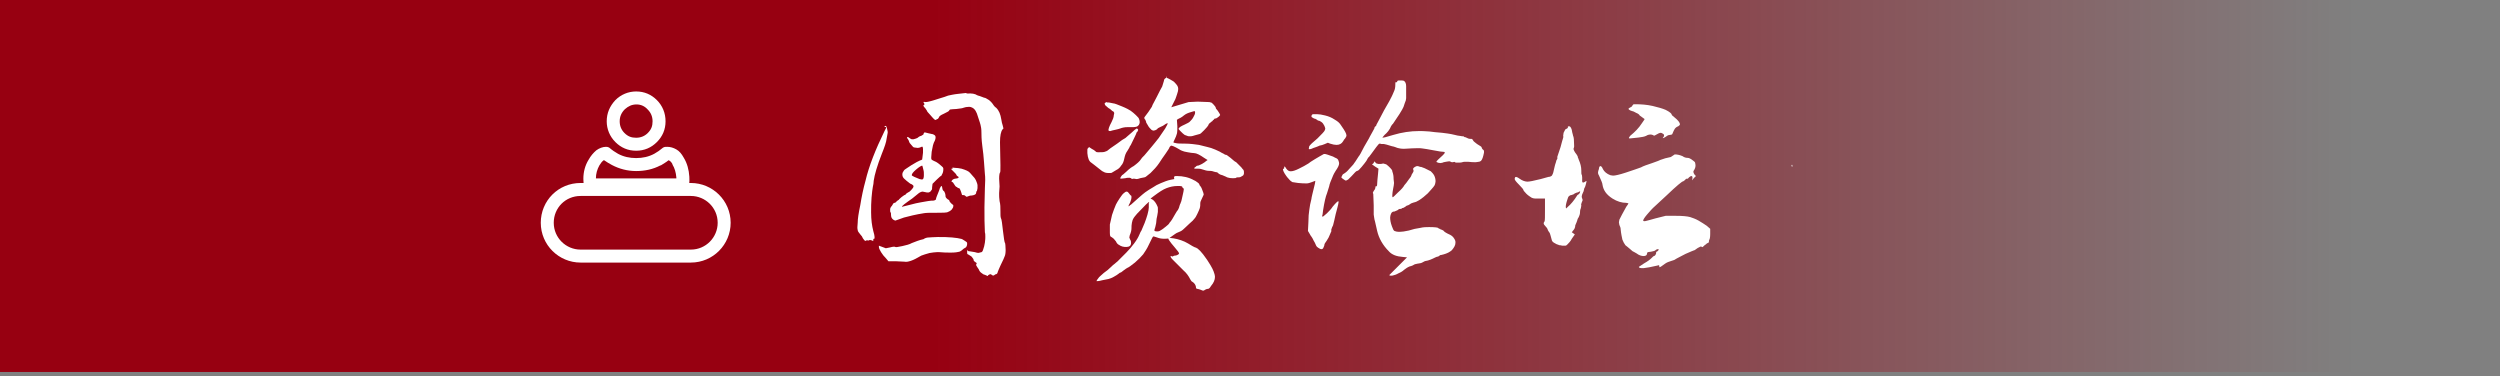
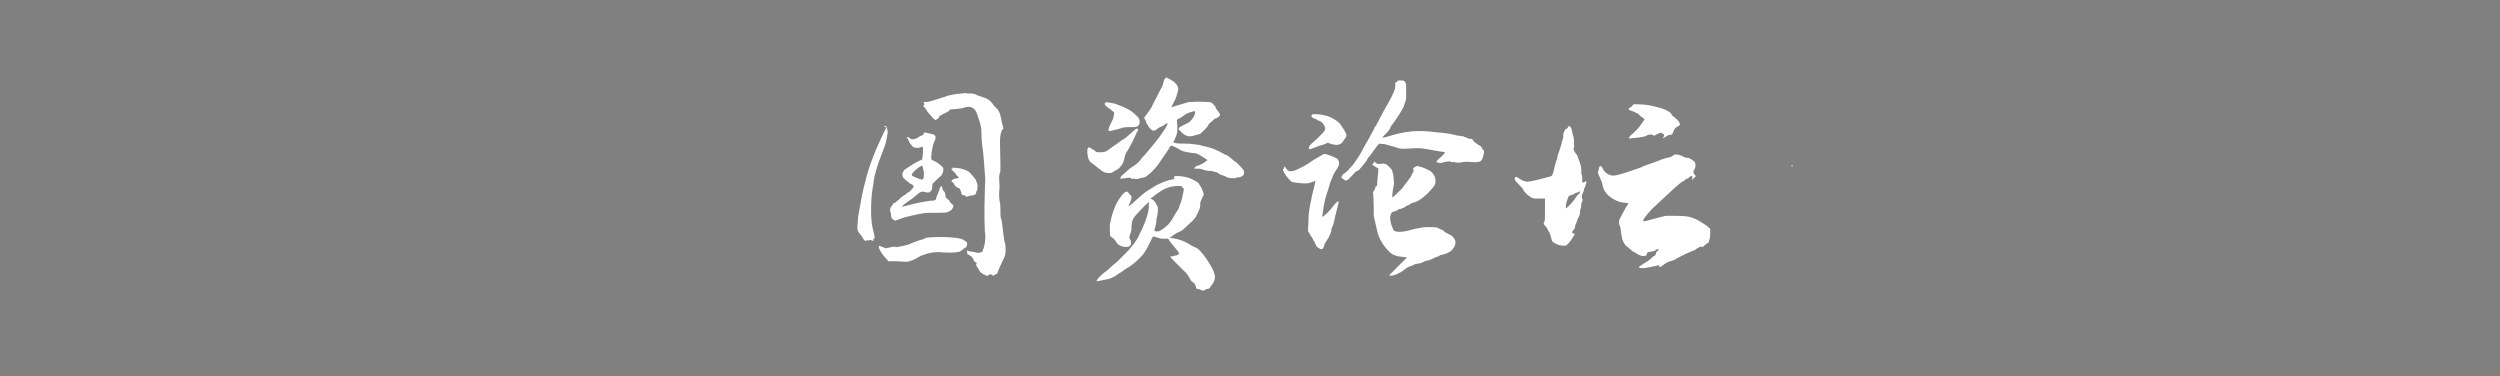
<svg xmlns="http://www.w3.org/2000/svg" version="1.1" id="组件_8_1" x="0px" y="0px" viewBox="0 0 578 87" style="enable-background:new 0 0 578 87;" xml:space="preserve">
  <rect x="0" y="0" width="578" height="87" fill="#808080" stroke="none" />
  <style type="text/css">
	.st0{fill:url(#矩形_192_1_);}
	.st1{enable-background:new    ;}
	.st2{fill:#FFFFFF;}
	.st3{fill:none;}
	.st4{fill:none;stroke:#FFFFFF;stroke-width:3;}
</style>
  <linearGradient id="矩形_192_1_" gradientUnits="userSpaceOnUse" x1="-508.741" y1="488.779" x2="-508.178" y2="488.779" gradientTransform="matrix(578 0 0 -86 294270 42078)">
    <stop offset="0" style="stop-color:#970011" />
    <stop offset="1" style="stop-color:#970011;stop-opacity:0" />
  </linearGradient>
-   <rect id="矩形_192" class="st0" width="578" height="86" />
  <g class="st1">
    <path class="st2" d="M204.5,29.2c0,0,0.1-0.1,0.2-0.1c0.2,0,0.3,0.2,0.4,0.7c0.1,0.4,0.2,0.8,0.1,1.1l-0.2,1.1   c-0.1,0.9-0.5,2-1.1,3.5c-1.1,2.8-1.7,4.9-1.9,6.3c0,0.5-0.1,0.9-0.2,1.4c-0.1,0.5-0.2,1.4-0.3,2.5c-0.1,1.1-0.1,2.2-0.1,3.4   c0,1.7,0.2,3.1,0.5,4.3c0.2,0.7,0.3,1.1,0.3,1.4c0,0.3,0,0.4-0.1,0.4c-0.2,0-0.2,0.1-0.2,0.3c0,0.2,0,0.3-0.1,0.2   c-0.1-0.1-0.3-0.1-0.5-0.2c-0.2,0-0.4,0-0.4,0.1c-0.1,0-0.2,0-0.3,0c-0.1-0.1-0.2-0.1-0.3,0c0,0-0.1,0.1-0.2,0.1   c-0.1,0-0.2-0.1-0.3-0.2c-0.1-0.1-0.2-0.3-0.3-0.4c-0.1-0.3-0.3-0.6-0.6-0.9c-0.3-0.4-0.6-0.7-0.6-1c-0.1-0.3-0.1-0.9,0-1.7   c0-0.9,0.2-2.2,0.6-4.1c0.3-1.9,0.7-3.8,1.2-5.6c0.8-3.4,2.3-7.2,4.4-11.5c0.3-0.5,0.4-0.8,0.4-0.9   C204.4,29.3,204.5,29.3,204.5,29.2z M214.8,54.9c0.3,0,1-0.1,2-0.1c1.2,0,2.3,0,3.3,0.1c1,0.1,1.7,0.2,2,0.3c0.2,0,0.6,0.2,1,0.5   c0.3,0.2,0.5,0.3,0.5,0.5c0,0.3,0,0.5-0.1,0.7c-0.1,0.2-0.2,0.3-0.2,0.3c0,0-0.2,0.1-0.5,0.3c-0.3,0.3-0.7,0.6-1,0.7   c-0.4,0.1-1,0.2-1.9,0.2c-0.9,0-1.8,0-2.7-0.1h-0.6c-0.5,0-1,0.1-1.7,0.2c-0.7,0.2-1.4,0.4-1.9,0.6c-1,0.6-1.8,1-2.4,1.2   c-0.6,0.2-1.1,0.3-1.5,0.2l-2.1-0.1h-1.6l-0.5-0.6c-0.5-0.5-0.9-1-1.2-1.5c-0.3-0.5-0.5-0.9-0.5-1.2v-0.3l0.8,0.3l0.8,0.3l1-0.2   c0.7-0.2,1.1-0.2,1.2-0.1c0.1,0.1,0.6,0,1.6-0.2c0.9-0.2,1.7-0.4,2.2-0.7c0.8-0.3,1.7-0.7,2.7-0.9C213.9,55,214.4,54.9,214.8,54.9z    M213.8,30.6l0.8,0.2l0.9,0.2c0.2,0,0.3,0.1,0.5,0.2c0.2,0.1,0.3,0.3,0.3,0.5v0.2c0,0.2-0.1,0.4-0.2,0.7c-0.2,0.3-0.3,0.7-0.4,1   c-0.1,0.4-0.2,0.9-0.3,1.5l-0.1,1.3c0,0.2,0,0.4,0.1,0.5c0.1,0.1,0.3,0.2,0.5,0.3c0.3,0.1,0.7,0.3,1.2,0.7c0.5,0.4,0.8,0.7,0.9,0.8   c0,0,0.1,0.2,0.1,0.3c0,0.6-0.1,1-0.3,1.3c-0.1,0.3-0.2,0.4-0.3,0.4c0,0-0.4,0.3-1,0.9l-0.9,0.9l-0.1,0.8c0,0.3,0,0.5-0.1,0.6   c-0.1,0.1-0.2,0.3-0.3,0.4c-0.2,0.1-0.3,0.2-0.4,0.2c-0.1,0-0.2,0-0.4,0l-0.5-0.1l-0.5-0.1c-0.2,0-0.5,0.1-0.8,0.3   c-0.4,0.3-1,0.8-1.6,1.3c-0.7,0.5-1.3,0.9-1.8,1.3c-0.5,0.4-0.7,0.6-0.5,0.6l2-0.5c0.8-0.2,1.5-0.4,2.2-0.5   c0.7-0.1,1.5-0.3,2.5-0.4c0.4,0,0.7,0,0.8-0.1c0.2-0.1,0.3-0.1,0.3-0.3c0-0.2,0.3-0.9,0.7-1.9l0.2-0.6c0.2-0.3,0.3-0.5,0.3-0.5   c0.1,0,0.1,0,0.2,0.2c0,0.2,0.1,0.3,0.1,0.5c0,0.1,0.1,0.3,0.2,0.4c0.2,0.1,0.3,0.3,0.4,0.6c0.1,0.3,0.1,0.5,0.1,0.7   c0,0.1,0.1,0.3,0.2,0.4c0.2,0.2,0.3,0.3,0.5,0.4c0.1,0,0.2,0.1,0.2,0.3c0.1,0.2,0.3,0.4,0.5,0.6c0.2,0.2,0.4,0.3,0.4,0.3   c0,0.1,0,0.2,0,0.3c0,0.3-0.2,0.5-0.4,0.8c-0.2,0.2-0.5,0.4-0.8,0.5c-0.3,0.2-1.3,0.2-2.7,0.2c-1.5,0-2.4,0-2.9,0.1   c-1.9,0.3-3.5,0.7-4.6,1l-1.4,0.5L207,51c-0.7-0.2-1-0.7-1-1.3c0-0.3,0-0.5-0.1-0.6c-0.1-0.1-0.1-0.3-0.1-0.6c0-0.2,0-0.3,0.1-0.5   s0.2-0.3,0.3-0.4c0.2-0.3,0.3-0.5,0.3-0.5s0-0.1,0.1-0.1c0,0,0.1-0.1,0.2-0.1c0.1,0,0.3-0.1,0.4-0.2c0.1-0.2,0.2-0.3,0.3-0.3   c0,0,0.1-0.1,0.3-0.2c0.1-0.2,0.3-0.3,0.6-0.6c0.3-0.2,0.5-0.4,0.7-0.5c0.1,0,0.3-0.1,0.5-0.4c0.3-0.2,0.5-0.3,0.5-0.3   c0.1,0,0.3-0.2,0.6-0.5c0.3-0.3,0.5-0.6,0.5-0.8s-0.1-0.3-0.4-0.5c-0.2,0-0.6-0.3-1.2-0.8c-0.5-0.4-0.8-0.7-0.9-1   c-0.1-0.3-0.1-0.6,0-0.9l0.3-0.5c0.1-0.2,0.7-0.5,1.7-1.2c1-0.6,1.7-1,2-1.1c0.1,0,0.2-0.1,0.3-0.1c0.1-0.1,0.2-0.1,0.2-0.1   c0,0,0.1-0.6,0.2-1.6v-0.8c0-0.4-0.1-0.6-0.2-0.6c-0.1,0-0.2,0.1-0.5,0.2c-0.1,0-0.3,0.1-0.5,0.1l-0.8-0.1c-0.2,0-0.4-0.2-0.7-0.6   c-0.3-0.3-0.5-0.6-0.5-0.7s-0.1-0.3-0.2-0.5c-0.2-0.3-0.3-0.4-0.3-0.5c0-0.1,0-0.1,0.1-0.1c0.2,0,0.4,0.1,0.6,0.3   c0.2,0.1,0.3,0.2,0.4,0.2c0.1,0,0.3,0,0.4,0c0.4-0.1,0.7-0.2,0.9-0.3c0.2-0.2,0.5-0.4,0.9-0.5c0.2-0.1,0.3-0.2,0.5-0.3   c0-0.1,0-0.2,0.1-0.3C213.7,30.7,213.7,30.6,213.8,30.6z M213.2,38.3c-0.2,0-0.7,0.3-1.4,0.9c-0.7,0.6-1,1-1,1.3   c0,0.1,0.2,0.2,0.6,0.4c0.4,0.2,0.8,0.3,1.2,0.5c0.2,0,0.3,0.1,0.5,0.1c0.1,0,0.2,0,0.3-0.1c0.1-0.1,0.2-0.4,0.2-0.9   c0-0.5,0-0.9-0.1-1.2C213.3,38.6,213.3,38.3,213.2,38.3z M224.3,21.6c0.5,0,0.9,0.1,1.2,0.2c0.2,0.1,0.5,0.3,1,0.4   c0.5,0.2,0.8,0.3,0.8,0.3c0,0,0.2,0.1,0.3,0.1c0.2,0,0.5,0.2,1,0.5c0.4,0.3,0.7,0.6,0.9,0.9c0.3,0.5,0.6,0.8,0.8,0.9   c0.7,0.7,1,1.5,1.2,2.7c0.1,0.6,0.2,1.1,0.3,1.3l0.2,0.8l-0.2,0.2c-0.4,0.5-0.6,1.5-0.6,3l0.1,5.3c0,1.1,0,1.7-0.1,1.7   c-0.1,0.1-0.2,0.6-0.2,1.4l0.1,1.8l-0.1,1.5v0.5c0,0.2,0,0.6,0.1,1.4c0.2,0.7,0.2,1.5,0.2,2.3c0,0.8,0,1.3,0.1,1.6   c0.2,0.3,0.3,1.4,0.5,3.1c0.2,1.6,0.3,2.5,0.5,2.8c0,0.1,0.1,0.6,0.1,1.5c0,0.7-0.1,1.2-0.2,1.4c-0.1,0.3-0.4,1-1,2.2   c-0.3,0.7-0.5,1.1-0.6,1.4c-0.1,0.4-0.2,0.6-0.5,0.6c-0.2,0.1-0.3,0.2-0.3,0.2c-0.1,0.1-0.2,0.1-0.3,0.1c-0.1,0-0.3-0.1-0.4-0.2   c0-0.1-0.1-0.1-0.2-0.1c-0.2,0-0.3,0.1-0.5,0.2c-0.1,0.1-0.1,0.2-0.2,0.2s-0.1,0-0.2-0.1l-0.5-0.2c-0.2,0-0.4-0.2-0.7-0.4   c-0.3-0.2-0.5-0.5-0.6-0.8l-0.4-0.6c-0.2-0.3-0.3-0.5-0.2-0.6c0.1,0,0.1-0.1,0.1-0.2s-0.1-0.2-0.3-0.3c-0.3-0.2-0.4-0.3-0.4-0.5   c0-0.2-0.2-0.4-0.5-0.8l-0.8-0.5c-0.2,0-0.2-0.2-0.2-0.5c0-0.2,0-0.3,0-0.4c0.1-0.1,0.1,0,0.2,0.1c0.1,0.1,0.2,0.1,0.4,0.1l1.2,0.2   c0.6,0.2,0.9,0.2,1.1,0.1c0.1,0,0.3-0.1,0.4-0.1c0.1,0,0.3-0.2,0.4-0.6c0.2-0.5,0.3-1,0.4-1.6c0.1-0.7,0.1-1.1,0.1-1.3   c0-0.4,0-0.8-0.1-1.1c-0.1-1.7-0.1-3.6-0.1-5.8l0.1-4.3c0.1-1.5,0.1-2.7,0-3.4l-0.2-2.7c-0.1-1.2-0.2-2.5-0.4-3.8   c-0.2-1.5-0.2-2.6-0.2-3.1c0-0.8-0.1-1.3-0.2-1.7c0-0.1-0.2-0.7-0.6-1.9c-0.3-1.1-0.7-1.8-1.3-2.1c-0.2-0.1-0.4-0.2-0.8-0.2   c-0.5,0-0.9,0.1-1.2,0.2c-0.2,0.1-0.7,0.2-1.7,0.3c-0.7,0-1.1,0.1-1.3,0.1c-0.2,0-0.3,0.1-0.4,0.3c0,0.1-0.4,0.3-1.2,0.7   c-0.7,0.3-1.1,0.6-1.1,0.8c-0.1,0.2-0.2,0.3-0.3,0.4c-0.1,0-0.3,0.1-0.4,0.2c-0.1,0.1-0.2,0-0.4-0.1c-0.2-0.2-0.5-0.5-1-1.1   c-0.5-0.5-0.7-0.8-0.7-0.9l-0.4-0.6c-0.2-0.2-0.3-0.3-0.4-0.5c-0.1-0.1,0-0.2,0.1-0.2c0.1,0,0.1-0.1,0.1-0.2s0-0.2-0.1-0.3   c-0.1-0.1-0.1-0.1-0.1-0.2c0.1-0.1,0.2-0.1,0.3,0c0.2,0,0.6,0,1.3-0.2c0.7-0.2,1.4-0.4,2.3-0.7c0.7-0.2,1.3-0.4,1.8-0.6   c0.5-0.1,1.3-0.3,2.3-0.4l1.8-0.2C223.6,21.7,224,21.6,224.3,21.6z M220.7,38.8c0.5,0,1.1,0.1,1.6,0.2c1,0.3,1.7,0.6,2,1l0.7,0.8   c0.3,0.3,0.6,0.7,0.8,1.3c0.1,0.3,0.2,0.5,0.2,0.7c0,0.2,0,0.4,0,0.7c-0.1,0.5-0.1,0.7-0.2,0.7c-0.1,0.1-0.1,0.2-0.1,0.3   c0,0.4-0.3,0.6-1,0.7c-0.4,0-0.7,0.1-0.9,0.2c-0.1,0-0.2,0.1-0.3,0.1c-0.1,0-0.2-0.1-0.3-0.2c-0.2-0.2-0.4-0.2-0.6-0.2   c0,0-0.1,0-0.1,0s-0.1,0-0.1-0.1c-0.3-1-0.5-1.5-0.7-1.5c-0.1,0-0.2,0-0.3-0.1c-0.1-0.1-0.2-0.2-0.3-0.2c-0.2-0.1-0.3-0.3-0.5-0.6   c-0.2-0.3-0.3-0.5-0.4-0.5c-0.2,0-0.2-0.1-0.2-0.2c0-0.1,0.1-0.2,0.3-0.4c0.2-0.1,0.4-0.2,0.6-0.2c0.3,0,0.6-0.1,0.7-0.2   c0.1-0.1,0-0.3-0.3-0.4c-0.2-0.2-0.2-0.3-0.2-0.3c0-0.1-0.2-0.3-0.6-0.7c-0.2-0.2-0.4-0.4-0.5-0.5c-0.1-0.1-0.1-0.2,0.1-0.2   c0.2,0,0.2-0.1,0.1-0.2C220,38.8,220.2,38.7,220.7,38.8z" />
    <path class="st2" d="M263.1,29.9c0.1,0.1,0,0.3-0.1,0.5c-0.2,0.2-0.3,0.3-0.3,0.5c0,0-0.4,0.9-1.3,2.7c-0.1,0.1-0.2,0.2-0.2,0.3   c0,0.1-0.2,0.4-0.5,0.9c-0.2,0.3-0.4,0.6-0.5,0.9c-0.1,0.3-0.2,0.6-0.3,1.1c-0.1,0.5-0.3,1.1-0.7,1.5c-0.3,0.5-0.7,0.8-1.1,1   c-0.3,0.2-0.7,0.4-1,0.6c-0.1,0.1-0.3,0.1-0.8,0.1c-0.5,0-0.9-0.1-1.2-0.3c-0.3-0.1-0.6-0.4-1-0.7c-0.9-0.7-1.5-1.2-1.8-1.4   c-0.5-0.3-0.8-1-0.9-2.2c0-0.3,0-0.6,0-0.8c0-0.2,0.1-0.3,0.2-0.4l0.2-0.2l0.6,0.4c0.4,0.2,0.7,0.4,0.9,0.6   c0.2,0.2,0.3,0.2,0.6,0.2c0.7,0,1.2,0,1.5-0.1c0.3-0.1,0.6-0.2,0.8-0.4l0.5-0.4l1.6-1.1c0.9-0.7,1.5-1.1,1.9-1.3l1.5-1.3   c0.5-0.5,0.9-0.8,1.1-0.9C262.9,29.7,263,29.8,263.1,29.9z M272.1,40.7c1.4,0,2.8,0.3,4,1c0.3,0.1,0.5,0.3,0.8,0.5   c0.3,0.2,0.4,0.4,0.4,0.5c0,0.1,0.1,0.2,0.2,0.3c0.1,0.1,0.3,0.4,0.5,1c0.2,0.5,0.3,0.8,0.3,1l-0.6,1.3c-0.1,0.2-0.2,0.4-0.2,0.8   c0,0.3,0,0.7-0.1,1c-0.1,0.3-0.3,0.8-0.6,1.4c-0.2,0.4-0.4,0.8-0.6,1c-0.2,0.3-0.6,0.7-1.2,1.2c-0.7,0.7-1.2,1.1-1.5,1.4   c-0.3,0.3-0.8,0.5-1.3,0.7c-0.1,0-0.7,0.4-1.8,1.2c-0.3,0.2-0.7,0.2-1.2,0.2c-0.7,0-1.2-0.1-1.7-0.3c-0.6-0.2-0.9-0.3-0.9-0.2   c-0.1,0-0.4,0.7-1,1.9c-0.4,0.9-0.9,1.6-1.3,2.2c-0.5,0.6-1.1,1.2-1.9,1.9c-0.9,0.7-1.4,1.1-1.7,1.2c-0.2,0.1-0.5,0.3-0.9,0.6   s-0.6,0.5-0.7,0.5c-0.1,0-0.3,0.1-0.5,0.3c-0.2,0.2-0.6,0.4-1.1,0.7c-0.5,0.3-0.9,0.4-1.2,0.5l-1.5,0.3c-0.7,0.2-1.1,0.2-1.2,0.2   h-0.1c0-0.1,0.2-0.4,0.6-0.9c0,0,0.4-0.4,1.1-1c0.6-0.4,1.2-0.9,1.8-1.5c0.2-0.2,0.4-0.4,0.7-0.6c0.3-0.3,0.5-0.4,0.6-0.5   c0.4-0.4,0.7-0.7,0.9-0.9l1.2-1.2c0.6-0.6,1.2-1.3,1.8-2.1c0.6-0.8,1-1.5,1.2-2c0.2-0.5,0.4-0.9,0.5-1c0.5-1.1,1-2.3,1.4-3.7   c0.2-0.7,0.3-1.3,0.3-1.6c0-0.2,0-0.4,0-0.6c0-0.2,0-0.4,0-0.5c0,0,0.1-0.1,0.1-0.2c-0.1-0.1-1,0.8-2.8,2.7c-0.4,0.5-0.7,0.8-0.8,1   c-0.2,0.3-0.3,0.6-0.4,1.1c-0.1,0.5-0.1,0.9-0.1,1.2c0,0.5-0.1,1-0.4,1.7l-0.1,0.5c0,0.1,0.1,0.2,0.2,0.5c0.2,0.3,0.2,0.5,0.2,0.8   s-0.1,0.4-0.2,0.6l-0.3,0.2l-0.5,0.1c-0.3,0-0.7,0-1-0.1c-0.3-0.1-0.5-0.2-0.5-0.2l-0.3-0.2c-0.1,0-0.2-0.1-0.4-0.3   c-0.1-0.1-0.2-0.3-0.3-0.5c-0.2-0.2-0.3-0.4-0.5-0.6c-0.2-0.2-0.4-0.3-0.7-0.5c-0.1,0-0.2-0.3-0.2-0.9c0-0.6,0-1.2,0-1.9   c0.1-0.5,0.3-1.2,0.5-2.2c0.3-0.9,0.6-1.7,0.9-2.4c0.2-0.4,0.5-0.9,0.9-1.5c0.4-0.6,0.7-1,1-1.2c0.2-0.2,0.4-0.3,0.6-0.3   c0.2,0,0.4,0.2,0.6,0.5c0.2,0.3,0.3,0.4,0.4,0.4c0,0,0.1,0.1,0.1,0.3c0,0.4-0.1,0.8-0.3,1.3c-0.3,0.5-0.4,0.8-0.4,0.9   c0,0,0.1,0,0.2-0.1c0.1-0.1,0.2-0.2,0.4-0.3c1.4-1.3,2.3-2,2.6-2.3c0.3-0.3,0.9-0.7,1.5-1.1c0.7-0.4,1.3-0.8,1.8-1.1   c0.6-0.3,1.3-0.6,2.1-0.9c0.8-0.3,1.5-0.4,2-0.5C271.3,40.7,271.6,40.7,272.1,40.7z M256.4,23.7l1,0.2c0.3,0,1,0.3,2,0.7   c1,0.4,1.7,0.8,2,1c0.4,0.3,0.8,0.6,1.2,1c0.4,0.4,0.7,0.7,0.7,0.8c0.1,0.2,0.2,0.5,0.2,0.8c0,0.3-0.1,0.5-0.2,0.7   c-0.2,0.2-0.4,0.4-0.6,0.4c-0.3,0.1-0.8,0.1-1.5,0.1h-0.6c-0.5,0-1.1,0.1-1.6,0.3c-0.3,0.1-0.6,0.2-1.1,0.3   c-0.5,0.1-0.9,0.2-1.2,0.3c-0.2,0-0.3,0-0.4-0.1c-0.1-0.2,0.1-0.9,0.7-2c0.3-0.6,0.5-1.1,0.5-1.5l0.1-0.5c0-0.1,0-0.2-0.1-0.3   s-0.1-0.2-0.3-0.2c-0.2-0.2-0.5-0.5-0.9-0.7c-0.1-0.1-0.4-0.3-0.8-0.7c0-0.1-0.1-0.2-0.1-0.3c0-0.1,0-0.2,0.1-0.2   c0.2-0.2,0.3-0.2,0.3-0.2C255.9,23.7,256.1,23.7,256.4,23.7z M269.7,18c0.1,0,0.4,0.1,0.9,0.4c0.5,0.3,0.9,0.5,1,0.7   c0.5,0.5,0.8,0.9,0.8,1.4c0,0.4-0.1,0.9-0.3,1.4s-0.3,1-0.5,1.3l-0.8,1.6l2-0.6l2-0.6l2.1-0.1l2.7,0.1c0.3,0.1,0.5,0.1,0.6,0.2   c0.1,0.1,0.2,0.2,0.4,0.4c0.3,0.3,0.5,0.6,0.5,0.8c0,0.1,0.1,0.2,0.2,0.3c0.2,0.2,0.3,0.4,0.5,0.7c0.2,0.3,0.3,0.5,0.3,0.6   c-0.1,0.1-0.2,0.3-0.5,0.5c-0.3,0.2-0.4,0.3-0.6,0.3c-0.2,0-0.3,0.1-0.4,0.3c-0.1,0-0.2,0.1-0.3,0.3c-0.2,0.1-0.3,0.2-0.4,0.3   c-0.3,0.2-0.5,0.4-0.5,0.6c-0.1,0.2-0.4,0.6-1,1.2c-0.6,0.6-0.9,0.9-1.1,0.9c0,0-0.3,0.1-1.1,0.3c-0.3,0.1-0.6,0.2-0.8,0.2   c-0.2,0-0.4,0-0.6,0c-0.2,0-0.5-0.2-0.9-0.3c-0.3-0.2-0.6-0.5-0.9-0.8c-0.3-0.3-0.5-0.5-0.5-0.6c0-0.3,0.5-0.6,1.4-1   c0.6-0.3,1.1-0.5,1.3-0.8c0.2-0.2,0.5-0.5,0.7-0.9c0.2-0.4,0.4-0.7,0.4-1v-0.2c0-0.2-0.1-0.2-0.2-0.2c-0.1,0-0.3,0.1-0.7,0.2   c-0.7,0.2-1.2,0.4-1.7,0.8c-0.2,0.2-0.4,0.3-0.7,0.5c-0.2,0.1-0.4,0.2-0.6,0.3l-0.3,0.2l0.1,1.5c0,0.7,0,1.3-0.1,1.7   c-0.1,0.4-0.3,0.9-0.6,1.5c-0.1,0.2-0.2,0.4-0.2,0.5c0,0.1,0.2,0.1,0.6,0.2c0.4,0.1,1.1,0.1,1.9,0.1c1.5,0,2.6,0.2,3.4,0.3l2,0.5   c0.5,0.1,1.1,0.3,1.8,0.6c0.9,0.4,1.3,0.6,1.4,0.7l0.6,0.3c0.2,0.2,0.4,0.2,0.5,0.2l0.2,0.1l0.8,0.6c0.2,0.2,0.5,0.4,0.7,0.6   c0.2,0.2,0.4,0.3,0.6,0.4c0.7,0.7,1.1,1.1,1.2,1.2c0.2,0.3,0.4,0.5,0.5,0.6c0.1,0.2,0.1,0.4,0.1,0.6c0,0.2,0,0.4-0.1,0.5   c0,0.1-0.1,0.2-0.3,0.3c-0.3,0.2-0.5,0.3-0.8,0.3c-0.3,0-0.5,0-0.6,0.1c-0.1,0.1-0.3,0.1-0.8,0.1c-0.6,0-1-0.1-1.3-0.2   c0,0-0.3-0.2-1.1-0.5c-0.5-0.1-0.8-0.3-1-0.5c-0.2-0.2-0.3-0.2-0.5-0.2l-0.4-0.1c-0.2-0.1-0.6-0.2-1.2-0.2c-0.6,0-1-0.2-1.4-0.3   c-0.3-0.1-0.6-0.2-1.1-0.2h-0.8l-0.1-0.1c0-0.1,0.1-0.2,0.3-0.3c0.2-0.2,0.3-0.3,0.5-0.3c0.2,0,0.6-0.2,1-0.4   c0.5-0.3,0.8-0.5,1-0.7l0.3-0.2l-0.8-0.5c-1-0.7-1.8-1.1-2.3-1.1c-0.4,0-0.9-0.1-1.5-0.2c-0.6-0.1-1-0.2-1.2-0.3   c-0.3-0.1-0.5-0.2-0.8-0.4c-1-0.6-1.7-0.9-1.9-0.8c-0.2,0.2-0.3,0.3-0.3,0.3c0,0.2-0.3,0.6-0.9,1.5c-0.6,0.8-1.1,1.6-1.5,2.2   c-0.6,0.9-1.3,1.6-2,2.3l-1,0.8c-0.1,0.1-0.3,0.2-0.4,0.2l-1,0.2c-0.5,0.2-0.8,0.2-0.9,0.2c-0.1,0-0.3-0.1-0.6-0.1   c-0.3,0.1-0.5,0.1-0.6-0.1c-0.1,0-0.2-0.1-0.3-0.1c-0.3,0-0.7,0-1,0.1l-0.9,0.1c-0.2,0-0.3,0-0.3-0.1c0-0.1,0.1-0.2,0.2-0.4   c0.2-0.3,0.3-0.4,0.4-0.4l0.8-0.7c0.7-0.7,1.3-1.1,1.7-1.3c0.8-0.6,1.4-1.1,1.7-1.6c0.1-0.2,0.3-0.4,0.8-0.9c0.4-0.5,1-1.2,1.6-1.9   c0.7-0.8,1.2-1.5,1.7-2.1c0.5-0.7,1-1.5,1.5-2.2c0.4-0.7,0.6-1.1,0.6-1.2c0,0-0.2,0-0.4,0.1s-0.4,0.3-0.6,0.4c0,0-0.3,0.2-0.6,0.3   c-0.5,0.2-0.8,0.4-0.9,0.6c-0.3,0.2-0.6,0.3-0.8,0.3c-0.2,0-0.3-0.1-0.5-0.2c-0.3-0.3-0.6-0.6-0.8-1s-0.4-0.6-0.4-0.7   c0-0.2-0.1-0.3-0.2-0.6c-0.2-0.2-0.3-0.4-0.2-0.6c0.2-0.2,0.4-0.6,0.9-1.2l0.8-1.2l0.2-0.5c0.2-0.3,0.5-1,1-1.9   c0.5-1,0.9-1.8,1.2-2.3l0.4-1.3c0-0.3,0.2-0.5,0.3-0.6c0.2,0,0.2-0.1,0.2-0.2s0-0.2,0.1-0.2L269.7,18z M272.3,43   c-1,0-1.8,0.2-2.6,0.5c-0.8,0.3-1.7,0.9-2.9,1.8l-0.8,0.6l0.4,0.2c0.5,0.3,0.9,0.9,1.2,1.6c0.1,0.2,0.1,0.3,0.1,0.5   c0,0.2,0,0.4,0,0.8c-0.1,0.7-0.2,1.2-0.3,1.6l-0.1,1c0,0.1-0.1,0.4-0.2,0.9c-0.2,0.5-0.2,0.7-0.2,0.8c0,0.1,0.2,0.2,0.6,0.2   c0.2,0,0.4,0,0.6-0.1c0.4-0.2,0.8-0.5,1.3-0.9c0.5-0.4,0.9-0.7,1-1c0.4-0.4,0.8-1.1,1.3-2c0.1-0.2,0.2-0.3,0.3-0.5   c0.1-0.2,0.2-0.3,0.3-0.4c0.1-0.2,0.3-0.5,0.4-1c0.1-0.2,0.1-0.4,0.2-0.5c0.1-0.2,0.1-0.3,0.1-0.3c0.1-0.1,0.2-0.6,0.4-1.5   c0.2-0.8,0.3-1.4,0.3-1.6c0-0.1-0.1-0.2-0.3-0.3C273.4,43,273,43,272.3,43z M270.4,55l0.9,0.1c1.2,0.2,2.4,0.6,3.4,1.2l1,0.6   l0.6,0.3c0.2,0,0.3,0.1,0.3,0.1c0.1,0.1,0.1,0.1,0.2,0.1c0.5,0.4,0.9,0.8,1.1,1.1c0.3,0.3,0.6,0.8,1.2,1.6c0.6,0.9,1,1.6,1.2,2   c0.2,0.4,0.4,0.9,0.5,1.3c0,0.1,0.1,0.3,0.1,0.6c0,0.7-0.3,1.4-0.9,2.1c-0.2,0.3-0.3,0.5-0.5,0.6c-0.1,0.1-0.3,0.1-0.4,0.1   c-0.1,0-0.3,0.1-0.5,0.2c-0.1,0.1-0.3,0.2-0.4,0.2c-0.2,0-0.3-0.1-0.6-0.2c-0.3-0.1-0.6-0.2-0.7-0.2c-0.2,0-0.3-0.1-0.3-0.1   c-0.1-0.1-0.1-0.2-0.1-0.4c-0.1-0.5-0.4-0.9-0.9-1.2c-0.1,0-0.2-0.2-0.4-0.5c-0.4-0.8-0.9-1.5-1.6-2.1l-1-1l-1.4-1.4   c-0.2-0.2-0.4-0.4-0.5-0.6c-0.1-0.2-0.1-0.3,0-0.3c0.1,0,0.2,0,0.3,0.1c0.1,0,0.2,0,0.3-0.1c0.1-0.1,0.2-0.1,0.4-0.1   c0.2,0,0.4-0.1,0.6-0.2c0.2-0.1,0.3-0.2,0.3-0.3c0-0.2-0.4-0.7-1-1.4c-1.2-1.4-1.7-2.1-1.5-2.4C270.3,54.9,270.4,54.9,270.4,55z" />
    <path class="st2" d="M306.3,35.6c0.2,0,0.8,0.2,1.9,0.6c0.3,0.2,0.6,0.3,0.8,0.4s0.3,0.2,0.4,0.4c0.1,0.3,0.2,0.5,0.2,0.8   c0,0.4-0.3,1-0.8,1.7c-0.2,0.3-0.5,0.8-0.8,1.6c-0.3,0.7-0.6,1.4-0.7,2l-0.5,1.6c-0.3,0.7-0.6,2-0.9,3.9c-0.1,0.7-0.1,1.1-0.2,1.2   c0,0.2,0,0.3,0.1,0.3c0.1,0,0.4-0.3,1-0.8c0.5-0.5,1-1,1.3-1.5c0.4-0.5,0.7-0.8,0.9-1c0.2-0.2,0.4-0.3,0.4-0.3   c0.1,0.1,0.1,0.3,0,0.7c-0.1,0.4-0.2,0.9-0.4,1.6c-0.3,1-0.4,1.8-0.5,2.1c-0.1,0.4-0.2,0.8-0.3,1.2c-0.2,0.4-0.3,0.6-0.3,0.7   c-0.1,0.1-0.1,0.2-0.1,0.5c0,0.2,0,0.3-0.1,0.4l-0.3,0.7c-0.1,0.3-0.3,0.7-0.7,1.3c-0.3,0.4-0.5,0.7-0.5,0.9c0,0.2-0.1,0.3-0.2,0.6   s-0.3,0.4-0.4,0.4h-0.1c-0.2,0-0.4-0.1-0.7-0.3c-0.3-0.2-0.4-0.3-0.5-0.5c-0.2-0.5-0.4-0.9-0.6-1.2l-0.3-0.6c0,0-0.1-0.1-0.2-0.3   c-0.2-0.2-0.3-0.5-0.5-0.8l-0.3-0.5l0.1-2c0-1.2,0.1-2.2,0.2-2.8l0.2-1.3l0.3-1.3c0-0.3,0.3-1.4,0.8-3.5c0.1-0.5,0.1-0.7,0.1-0.7   l-0.8,0.3c-0.5,0.2-0.9,0.3-1.1,0.3c-0.6,0-1.3,0-2.1-0.1c-0.8-0.1-1.2-0.2-1.3-0.2c-0.2-0.1-0.5-0.3-0.9-0.8   c-0.4-0.4-0.7-0.9-0.9-1.2c-0.4-0.7-0.5-1.1-0.2-1.1c0.1,0,0.1-0.1,0.1-0.2c0-0.2,0-0.3,0.1-0.3c0.1,0,0.2,0.2,0.4,0.5   c0.3,0.4,0.6,0.6,1,0.6c0.5,0,1.1-0.2,1.9-0.6c0.8-0.4,1.6-0.8,2.2-1.2c0.2-0.2,0.7-0.5,1.5-1c0.8-0.5,1.4-0.8,1.9-1.1   C306,35.6,306.2,35.6,306.3,35.6z M304.5,26.4c0.5,0,1.1,0.1,1.9,0.3s1.5,0.5,2.1,0.9c0.5,0.3,0.8,0.5,1,0.7   c0.2,0.2,0.4,0.4,0.7,0.9c0.7,1,1.1,1.7,1.1,2.1c0,0.2-0.1,0.4-0.3,0.7c-0.1,0.1-0.3,0.3-0.5,0.7c-0.3,0.5-0.8,0.8-1.5,0.8   c-0.4,0-0.9-0.1-1.5-0.3L307,33l-0.7,0.3c-0.5,0.2-0.8,0.3-0.9,0.3c-0.2,0-0.4,0.1-0.6,0.2c-0.3,0.1-0.7,0.3-1.1,0.4   c-0.4,0.2-0.7,0.3-1,0.3c-0.1,0-0.1-0.1-0.1-0.2l0.1-0.5c0.2-0.3,0.8-0.9,1.9-1.8c1-1,1.6-1.6,1.7-1.9c0.1-0.2,0.1-0.4,0.1-0.4   c0-0.1-0.1-0.3-0.2-0.6c-0.2-0.4-0.4-0.7-0.7-0.9c-0.3-0.2-0.5-0.3-0.6-0.3c-0.2,0-0.3-0.1-0.4-0.2c-0.3-0.2-0.5-0.3-0.7-0.3   l-0.5-0.3c0,0-0.1-0.1-0.1-0.2c0-0.1,0-0.2,0.1-0.3c0.1-0.1,0.1-0.2,0.3-0.2C304,26.4,304.2,26.4,304.5,26.4z M323.6,18.6   c0.4,0,0.8,0,1,0.1c0.3,0.2,0.5,0.6,0.5,1.2v1.7c0,0.4,0,0.8,0,1.1c0,0.3-0.1,0.7-0.3,1.1c-0.2,0.7-0.4,1.2-0.6,1.5   c-0.4,0.7-0.9,1.5-1.4,2.2l-0.8,1.2c-0.1,0-0.2,0.2-0.4,0.5c-0.3,0.8-0.9,1.5-1.5,2l-0.5,0.6c0.1,0.1,0.9-0.1,2.5-0.6   c2-0.6,4-0.9,6-0.9c0.5,0,1.3,0,2.4,0.1c0.7,0.1,1.6,0.2,2.9,0.3c0.8,0.1,1.8,0.2,3,0.5c0.4,0.1,0.8,0.2,1,0.2   c0.3,0,0.5,0.1,0.6,0.1c0.2,0,0.4,0,0.5,0.1c0,0.1,0.1,0.1,0.2,0.1c0.1,0,0.3,0.1,0.5,0.2c0.2,0.1,0.4,0.2,0.7,0.2h0.2   c0.1,0,0.2,0,0.3,0.1c0.1,0.1,0.1,0.1,0.2,0.3c0.1,0.2,0.4,0.4,0.9,0.8c0.3,0.2,0.6,0.4,0.8,0.5c0.2,0.1,0.3,0.3,0.3,0.4   c0,0,0,0.1,0.1,0.2c0.1,0.1,0.1,0.2,0.2,0.2c0.1,0.1,0.2,0.2,0.2,0.3c0,0.1,0,0.2,0,0.4c-0.2,1-0.4,1.6-0.7,1.9   c-0.2,0.1-0.3,0.2-0.5,0.2c-0.2,0-0.4,0.1-0.7,0.1c-0.5,0-1.1,0-1.8-0.1c-0.7,0-1.1,0-1.3,0.1c-0.3,0.1-0.7,0.1-1.2,0.1   c-0.3,0-0.4,0-0.5-0.1c-0.1-0.1-0.2-0.1-0.5,0c-0.3,0-0.4,0-0.5-0.1c-0.1-0.1-0.2-0.1-0.4-0.1s-0.6,0.1-1.2,0.2   c-0.2,0.1-0.5,0.2-0.8,0.2c-0.3,0-0.6-0.1-0.8-0.2l-0.1-0.1c0-0.1,0.2-0.3,0.5-0.6c0.8-0.7,1.3-1.2,1.4-1.4c0.1-0.2,0-0.3-0.3-0.3   c-0.3,0-1-0.1-2-0.3c-1.4-0.3-2.4-0.4-3-0.5c-0.6-0.1-1.4,0-2.3,0c-0.5,0-1.1,0.1-1.8,0.1c-0.7,0-1.1-0.1-1.5-0.2   c-0.3-0.1-0.7-0.3-1.3-0.4c-0.7-0.2-1-0.3-1-0.3c0,0-0.3-0.1-0.8-0.2c-0.5,0-0.8,0-0.9-0.1H319c-0.2,0-0.4,0.3-0.8,0.8l-1.1,1.5   l-0.6,0.8c-0.1,0-0.3,0.3-0.6,0.9c-0.2,0.3-0.6,0.8-1.1,1.4c-0.5,0.6-0.8,0.9-1,0.9c-0.2,0-0.6,0.4-1.3,1.2   c-0.3,0.3-0.6,0.6-0.8,0.8c-0.3,0.2-0.5,0.3-0.7,0.2l-0.6-0.4l-0.3-0.3l0.2-0.4c0.1-0.3,0.3-0.4,0.5-0.5c0.2-0.1,0.6-0.4,1.1-1   s1-1,1.2-1.4c0,0,0.4-0.5,1-1.5c0.2-0.2,0.6-0.9,1.3-2.3l1.1-1.9l0.2-0.4l0.5-0.9c0.3-0.6,0.6-1,0.6-1.2c0-0.1,0-0.1,0.1-0.2   s0.1-0.1,0.1-0.1c0.1,0,0.2-0.1,0.2-0.3l0.8-1.5l1-1.9l1.2-2.1c0.5-1,0.8-1.5,0.8-1.6l0.3-0.7c0.2-0.4,0.3-0.9,0.3-1.6   c0-0.3,0-0.5,0.1-0.5L323,19c0-0.1,0-0.2,0.1-0.3C323.2,18.6,323.4,18.6,323.6,18.6z M318.3,37.8c0,0,0.1,0,0.3,0.1   c0.1,0,0.3,0,0.7,0l0.5-0.1c0.1,0,0.3,0.1,0.7,0.2c0.3,0.2,0.6,0.5,0.9,0.8c0.3,0.3,0.5,0.6,0.5,0.7c0,0.1,0,0.3,0.1,0.4   c0.1,0.3,0.2,0.8,0.2,1.5l0.1,0.9c0,0.3-0.1,0.8-0.2,1.3c-0.1,0.6-0.2,1.1-0.2,1.5c0,0.3,0,0.5,0.1,0.5c0.1,0,0.5-0.4,1.2-1.1   c0.8-0.7,1.3-1.3,1.5-1.7c0.2-0.2,0.6-0.7,1-1.3c0.4-0.5,0.6-0.8,0.6-0.9s0.1-0.3,0.3-0.6c0.1-0.2,0.2-0.3,0.2-0.4   c0-0.1,0-0.2,0-0.3c0,0-0.1-0.1-0.1-0.2c0-0.2,0.2-0.4,0.6-0.6c0.2-0.1,0.3-0.1,0.4-0.1s0.2,0,0.4,0.1c0.3,0.1,0.4,0.1,0.5,0.1   c0.3,0.1,0.5,0.2,0.8,0.3l0.8,0.4l0.6,0.3c0.3,0.3,0.6,0.6,0.8,1c0.2,0.4,0.3,0.9,0.3,1.3c0,0.3-0.1,0.6-0.2,0.9   c-0.2,0.3-0.4,0.6-0.7,0.9c-0.3,0.3-0.6,0.7-0.9,1c-1.4,1.3-2.5,2-3.2,2.1c-0.3,0.1-0.7,0.2-0.9,0.4c-0.3,0.2-0.5,0.3-0.6,0.3   c-0.1,0-0.3,0.1-0.5,0.3c-0.3,0.2-0.5,0.3-0.6,0.3c-0.2,0-0.2,0-0.2,0.1c-0.1,0.1-0.2,0.1-0.4,0.1s-0.4,0.1-0.6,0.3l-0.7,0.3   c-0.3,0-0.5,0.1-0.6,0.2c-0.1,0.1-0.2,0.3-0.3,0.6c0,0.1-0.1,0.3-0.1,0.6c0,0.5,0.1,1.2,0.4,2c0.2,0.6,0.4,1,0.6,1.1   s0.6,0.2,1.2,0.2c0.5,0,1.2-0.1,2.1-0.3c0.9-0.3,1.8-0.5,2.6-0.6c0.8-0.2,1.5-0.2,2.1-0.2c1.3,0,2,0.1,2.1,0.2c0,0,0.1,0.1,0.1,0.1   c0.1,0,0.1,0.1,0.2,0.1c0.2,0,0.2,0,0.2,0.1c0,0,0.1,0.1,0.3,0.1c0,0,0.2,0.1,0.4,0.2c0.2,0.3,0.7,0.6,1.6,1   c0.6,0.3,0.9,0.8,1.1,1.2c0.1,0.2,0.1,0.4,0.1,0.6c0,0.6-0.3,1.1-0.8,1.7c-0.5,0.5-1.2,0.8-1.9,1c-0.4,0.1-0.7,0.2-0.9,0.2   c-0.1,0.2-0.3,0.3-0.8,0.4c-0.4,0.2-0.9,0.4-1.3,0.6c-0.5,0.2-0.9,0.3-1,0.3c-0.2,0-0.5,0.1-0.8,0.3c-0.3,0.2-0.7,0.3-0.9,0.3   c-0.2,0-0.5,0.1-1,0.2c-0.3,0.2-0.7,0.4-1.2,0.5c-0.5,0.2-0.9,0.5-1.3,0.8c-0.3,0.3-0.8,0.6-1.3,0.8c-0.5,0.3-0.9,0.4-1.3,0.5   c-0.5,0.1-0.8,0-0.8-0.1c0.7-0.7,1.4-1.4,2.1-2.1l2-2l-1-0.1c-1.4-0.1-2.5-0.5-3.2-1.3c-1.4-1.4-2.3-3-2.7-4.7l-0.5-2.2   c-0.2-0.6-0.2-1.1-0.3-1.6c0-0.5,0-1.2,0-2.1l-0.1-2.7c0,0-0.1-0.1-0.1-0.2c0-0.1,0.1-0.3,0.3-0.6c0.2-0.2,0.3-0.5,0.3-0.8   c0,0,0-0.1,0-0.1c0,0,0.1,0,0.1,0c0.2,0,0.3-0.1,0.3-0.6s0.1-1.2,0.2-2.3l0.1-1.2l-0.8-0.5l-0.7-0.5l0.3-0.2l0.3-0.5   C318.2,37.9,318.3,37.8,318.3,37.8z" />
  </g>
  <g class="st1">
    <path class="st2" d="M362.8,29.2c0.3,0,0.6,0.5,0.7,1.4c0.1,0.4,0.2,0.7,0.2,0.8c0.1,0.2,0.2,0.6,0.2,1.3s0.1,1.2,0,1.4l-0.1,0.3   c0,0.2,0.2,0.7,0.7,1.3c0.2,0.3,0.3,0.5,0.3,0.6c0,0.1,0,0.2,0.1,0.3c0,0.1,0.1,0.2,0.1,0.3c0.4,0.9,0.6,1.7,0.6,2.5   c0,0.6,0,0.9,0.1,1c0,0,0.1,0.2,0.1,0.6c0,0.4,0,0.7,0,0.9c0,0.2,0.1,0.3,0.2,0.3c0.2,0,0.3-0.1,0.5-0.2c0.2-0.2,0.3-0.2,0.3-0.1   c0,0.2-0.1,0.5-0.2,0.9c-0.1,0.4-0.2,0.6-0.3,0.7l-0.1,0.4c0,0.2-0.1,0.4-0.2,0.6c-0.2,0.4-0.3,0.7-0.3,0.9c0,0.1,0,0.3,0.1,0.5   c0.1,0.2,0.1,0.3,0.1,0.4c0,0.1-0.1,0.2-0.2,0.5c-0.1,0.3-0.2,0.5-0.1,0.7l-0.1,0.6c-0.1,0.2-0.2,0.5-0.2,1c0,0.5-0.2,0.8-0.3,1.1   c-0.2,0.3-0.3,0.5-0.3,0.6c0,0.1-0.1,0.3-0.2,0.6l-0.3,0.7c0,0.5-0.2,0.9-0.5,1.2l-0.3,0.4l0.7,0.5l-0.7,1c-0.3,0.6-0.7,1-1,1.3   c-0.2,0.2-0.3,0.3-0.5,0.3c-0.1,0-0.4,0-0.7,0c-0.2,0-0.3-0.1-0.5-0.1c-0.2,0-0.3,0-0.4-0.1c-0.1,0-0.2-0.1-0.3-0.1   c-0.1,0-0.2-0.1-0.4-0.2c-0.4-0.2-0.7-0.4-0.8-0.7c-0.1-0.3-0.2-0.7-0.3-1.1c-0.1-0.4-0.2-0.7-0.4-0.9c-0.2-0.3-0.3-0.5-0.3-0.6   c0-0.1-0.2-0.4-0.5-0.7c-0.3-0.3-0.4-0.5-0.4-0.6c0-0.1,0-0.3,0.2-0.5c0.1-0.2,0.1-1.1,0.1-2.8v-2.5H356c-0.4,0-0.8,0-1.1,0   c-0.3,0-0.6-0.1-0.8-0.2c-0.3-0.2-0.8-0.5-1.2-0.9c-0.5-0.5-0.7-0.8-0.7-0.9c0-0.1-0.3-0.5-1-1.2c-0.7-0.7-1-1.1-1-1.3   c0-0.3,0.1-0.5,0.3-0.5c0.1,0,0.4,0.1,0.8,0.4c0.3,0.2,0.6,0.4,0.9,0.5c0.3,0.1,0.6,0.2,0.9,0.2c0.5,0,1.5-0.2,3.1-0.6l1.8-0.5   c0.4,0,0.7-0.2,0.8-0.3c0.1-0.2,0.3-0.5,0.4-1.1c0.2-0.8,0.3-1.4,0.5-1.9c0.1-0.5,0.2-0.7,0.3-0.8l0.1-0.3c-0.1-0.1-0.1-0.2,0-0.4   l0.7-2.1c0.3-1.2,0.5-1.8,0.5-1.8c0.1-0.3,0.2-0.6,0.1-0.8l0.1-0.7c0.1-0.2,0.2-0.4,0.3-0.6s0.2-0.3,0.3-0.3c0,0,0.1,0,0.2-0.1   c0.1,0,0.1-0.1,0.2-0.2C362.4,29.2,362.6,29.2,362.8,29.2z M365.3,44.4c0.1-0.2,0-0.2-0.2-0.1c-0.1,0.1-0.3,0.2-0.4,0.2   c-0.1,0-0.2,0-0.3,0.1c-0.1,0-0.2,0.1-0.3,0.1c-0.2,0.2-0.4,0.3-0.8,0.4c-0.3,0-0.5,0.2-0.7,0.4c-0.1,0.2-0.2,0.6-0.4,1.2   c-0.2,0.7-0.2,1.1-0.2,1.2l0.1,0.3l0.4-0.4c0.6-0.5,1.4-1.4,2.2-2.7C365.1,44.9,365.3,44.6,365.3,44.4z M387.2,35.7   c0.5,0,1.1,0.1,1.8,0.4c0.4,0.3,0.8,0.4,1.2,0.4c0.3,0,0.7,0.2,1.2,0.6c0.3,0.2,0.5,0.4,0.5,0.5c0,0.1,0.1,0.3,0.1,0.6   c0,0.4-0.1,0.7-0.2,0.9c-0.2,0.3-0.3,0.5-0.3,0.6c0,0.2,0.1,0.4,0.3,0.7l0.3,0.3l-0.5,0.5l-0.4,0.5l0.1-0.5v-0.1   c0-0.3-0.1-0.4-0.3-0.4c-0.1,0-0.2,0.1-0.5,0.3c-0.2,0.3-0.4,0.4-0.5,0.3c-0.1,0-0.3,0.1-0.4,0.3l-0.4,0.3c-0.3,0-1.6,1.1-3.8,3.2   l-2.7,2.5c-0.7,0.6-1.3,1.3-1.9,2c-0.6,0.7-0.9,1.2-0.9,1.4c0,0.1,0.2,0.2,0.6,0.1s1.2-0.3,2.2-0.6l2.4-0.6h2.4   c1.5,0,2.6,0.1,3.3,0.3c0.6,0.2,1.2,0.4,1.9,0.8c0.7,0.4,1.3,0.8,1.9,1.2l0.8,0.7v1.2c0,0.7-0.1,1.2-0.2,1.3   c-0.1,0.2-0.1,0.3-0.1,0.5s-0.1,0.2-0.3,0.3c-0.1,0-0.2,0.1-0.4,0.3c-0.2,0.1-0.3,0.2-0.4,0.3c-0.3,0.3-0.4,0.4-0.5,0.3   c-0.1-0.1-0.2-0.1-0.3-0.1c-0.1,0-0.2,0.1-0.4,0.2c-0.3,0.1-0.5,0.3-0.8,0.5c-0.1,0.1-0.3,0.2-0.4,0.2c-0.1,0-0.7,0.3-1.9,0.8   c-1.1,0.6-2,1-2.6,1.4l-0.9,0.3c-0.3,0.1-0.6,0.2-0.8,0.3c-0.2,0.1-0.5,0.3-0.9,0.6c-0.4,0.3-0.7,0.5-0.8,0.5l-0.1-0.3v-0.2   c0,0-0.8,0.2-2.3,0.5l-1.3,0.2h-0.3c-0.5,0-0.8-0.1-0.8-0.3l1.2-0.8c0.9-0.5,1.4-0.9,1.7-1.2c0.3-0.3,0.5-0.5,0.6-0.5   c0.1,0,0.2-0.1,0.3-0.2c0.1-0.2,0.2-0.3,0.2-0.5s0-0.3,0.1-0.3c0.1,0,0.2-0.1,0.3-0.2c0.1-0.1,0.2-0.2,0.2-0.3l-0.1-0.1   c-0.3,0-0.5,0.1-0.7,0.3c-0.1,0.1-0.5,0.2-1,0.3c-0.3,0-0.6,0.1-0.7,0.1c-0.1,0-0.2,0.2-0.2,0.3c0,0.4-0.3,0.6-0.8,0.6   s-1.1-0.2-1.6-0.6l-0.7-0.4c-0.1,0-0.4-0.2-0.8-0.6c-0.5-0.4-0.8-0.7-1.1-0.9c-0.3-0.4-0.5-0.8-0.7-1.3c-0.1-0.5-0.3-1.3-0.4-2.4   c0-0.3-0.1-0.6-0.3-1l-0.1-0.6l0.1-0.6c0.3-0.6,0.8-1.6,1.6-3c0.3-0.4,0.5-0.7,0.5-0.8l-0.5-0.1c-1,0-2.1-0.3-3.2-1   c-1.4-0.9-2.1-1.9-2.3-3.2c0-0.3-0.3-1-0.8-2.1c-0.2-0.3-0.3-0.7-0.2-0.9c0-0.1,0-0.2,0.1-0.4c0-0.1,0.1-0.2,0.1-0.4   c0-0.3,0.2-0.5,0.3-0.5c0.2,0,0.4,0.2,0.6,0.7c0.3,0.6,0.9,1.1,1.7,1.4c0.4,0.1,0.7,0.1,0.7,0.1c0.4,0,1.4-0.2,2.9-0.7   c1.5-0.5,2.7-0.9,3.5-1.2c0.5-0.3,1.4-0.6,2.6-1c1.1-0.4,1.7-0.6,1.8-0.7l1.2-0.4l1.3-0.3L387.2,35.7z M377.7,24.1c0,0,0.1,0,0.4,0   c1.3,0,2.7,0.1,4,0.4c1.3,0.3,2.3,0.6,3,0.9c1,0.5,1.4,0.9,1.4,1.1c0,0.1,0.2,0.3,0.6,0.6c0.9,0.7,1.3,1.3,1.3,1.6   c0,0.2-0.1,0.3-0.4,0.5c-0.3,0.1-0.6,0.3-0.8,0.6c-0.2,0.3-0.3,0.6-0.4,0.8c-0.1,0.3-0.2,0.5-0.3,0.5c0,0-0.2,0.1-0.5,0.1   c-0.3,0-0.6,0.2-1,0.5c-0.5,0.3-0.7,0.3-0.5,0.1c0.3-0.3,0.3-0.6,0.1-0.8c-0.3-0.2-0.5-0.3-0.6-0.3c-0.3,0-0.7,0.2-1.2,0.5   c-0.3,0.2-0.5,0.2-0.5,0.1c0,0-0.1-0.1-0.2-0.1c-0.1,0-0.2-0.1-0.4-0.1c-0.5,0-0.8,0.1-1.1,0.3c-0.4,0.2-1,0.3-1.8,0.4l-1.9,0.2   c-0.2,0-0.3,0-0.3-0.1c0-0.1,0.1-0.2,0.3-0.5c1.1-0.9,2-1.8,2.7-2.9c0.5-0.7,0.7-1,0.6-1l-1.1-0.8c-0.1-0.2-0.3-0.4-0.8-0.6   c-0.4-0.2-0.7-0.4-0.9-0.4c-0.3-0.1-0.6-0.2-0.7-0.3l-0.2-0.2c0-0.1,0.1-0.2,0.3-0.3c0.2-0.1,0.4-0.2,0.5-0.3   C377.5,24.2,377.7,24.1,377.7,24.1z M414.3,38.1c0.1,0,0.1,0.1,0.1,0.3s0,0.2-0.1,0.1l-0.1-0.1C414.2,38.1,414.3,38.1,414.3,38.1z" />
  </g>
  <g id="组_379" transform="translate(-1254.473 -392.393)">
    <g id="减去_11" transform="translate(1389.347 413.54)">
      <path class="st3" d="M24.1,23.3H0.5c-0.3-1-0.5-2-0.5-3.1c0-1.6,0.4-3.1,1.2-4.4c0.5-0.8,1.1-1.6,1.8-2.2c0.6-0.5,1.4-0.8,2.2-0.8    c0.2,0,0.4,0,0.6,0.1L6,13c0.6,0.5,1.3,1,2,1.4c1.3,0.7,2.7,1,4.2,1h0c1.5,0,2.9-0.3,4.2-1c0.7-0.4,1.4-0.9,2-1.4l0.2-0.1    c0.2-0.1,0.5-0.1,0.8-0.1c0.7,0,1.5,0.2,2.1,0.6c0.7,0.5,1.3,1.1,1.7,1.9c0.8,1.3,1.3,2.9,1.3,4.4C24.6,21,24.4,22.2,24.1,23.3    L24.1,23.3z M12.2,13.7c-1.8,0-3.6-0.7-4.8-2c-1.3-1.3-2-3-2-4.8c0-1.8,0.7-3.6,2-4.9c1.3-1.3,3-2,4.8-2c1.8,0,3.6,0.7,4.8,2    c1.3,1.3,2,3,2,4.9c0,1.8-0.7,3.6-2,4.8C15.8,13,14.1,13.7,12.2,13.7L12.2,13.7z" />
-       <path class="st2" d="M21.5,20.3c0-0.1,0-0.3,0-0.4c-0.1-1.2-0.4-2.2-0.9-3l0-0.1c-0.2-0.4-0.5-0.7-0.7-0.8c-0.1,0-0.1-0.1-0.2-0.1    c-0.6,0.5-1.2,0.8-1.8,1.2l-0.1,0c-1.7,0.9-3.6,1.3-5.6,1.3h0c-2,0-3.9-0.5-5.6-1.4c-0.6-0.3-1.2-0.7-1.8-1.1c0,0,0,0-0.1,0    c-0.4,0.3-0.7,0.7-1,1.2c-0.5,0.9-0.8,1.9-0.8,3c0,0,0,0,0,0H21.5 M12.2,10.7c1.1,0,2-0.4,2.7-1.1c0.8-0.8,1.1-1.6,1.1-2.7    c0-1.1-0.4-2-1.1-2.7C14.2,3.4,13.3,3,12.3,3c-1.1,0-1.9,0.4-2.7,1.1C8.8,4.9,8.4,5.8,8.4,6.9c0,1.1,0.4,2,1.1,2.7    C10.3,10.4,11.1,10.7,12.2,10.7 M24.1,23.3H0.5c-0.3-1-0.5-2-0.5-3.1c0-1.6,0.4-3.1,1.2-4.4c0.5-0.9,1.1-1.6,1.8-2.2    c0.7-0.5,1.5-0.8,2.2-0.8c0.2,0,0.4,0,0.6,0.1L6,13c0.7,0.6,1.3,1,2,1.4c1.3,0.7,2.7,1,4.2,1h0c1.5,0,2.9-0.3,4.2-1    c0.7-0.4,1.3-0.8,2-1.4l0.2-0.1c0.2-0.1,0.5-0.1,0.8-0.1c0.7,0,1.4,0.2,2.1,0.6c0.7,0.4,1.2,1,1.7,1.9c0.8,1.3,1.2,2.8,1.3,4.4    C24.6,21,24.4,22.2,24.1,23.3L24.1,23.3z M12.2,13.7c-1.9,0-3.5-0.7-4.8-2c-1.3-1.3-2-3-2-4.8c0-1.9,0.7-3.5,2-4.9    c1.3-1.3,3-2,4.8-2c1.9,0,3.5,0.7,4.8,2c1.3,1.3,2,3,2,4.9c0,1.9-0.7,3.5-2,4.8C15.7,13,14.1,13.7,12.2,13.7z" />
    </g>
-     <path id="矩形_403" class="st4" d="M1388.7,436.2h25.5c4.2,0,7.7,3.4,7.7,7.7l0,0c0,4.2-3.4,7.7-7.7,7.7h-25.5   c-4.2,0-7.7-3.4-7.7-7.7l0,0C1381,439.6,1384.4,436.2,1388.7,436.2z" />
  </g>
</svg>